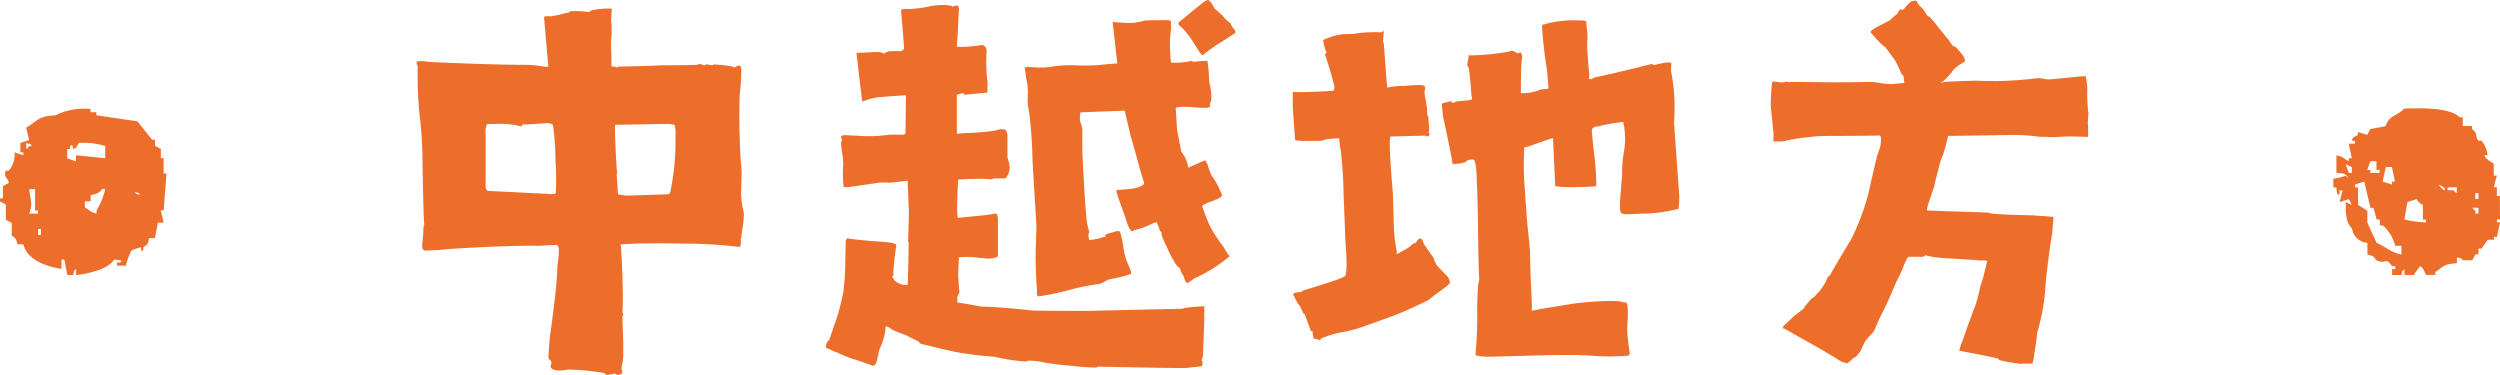
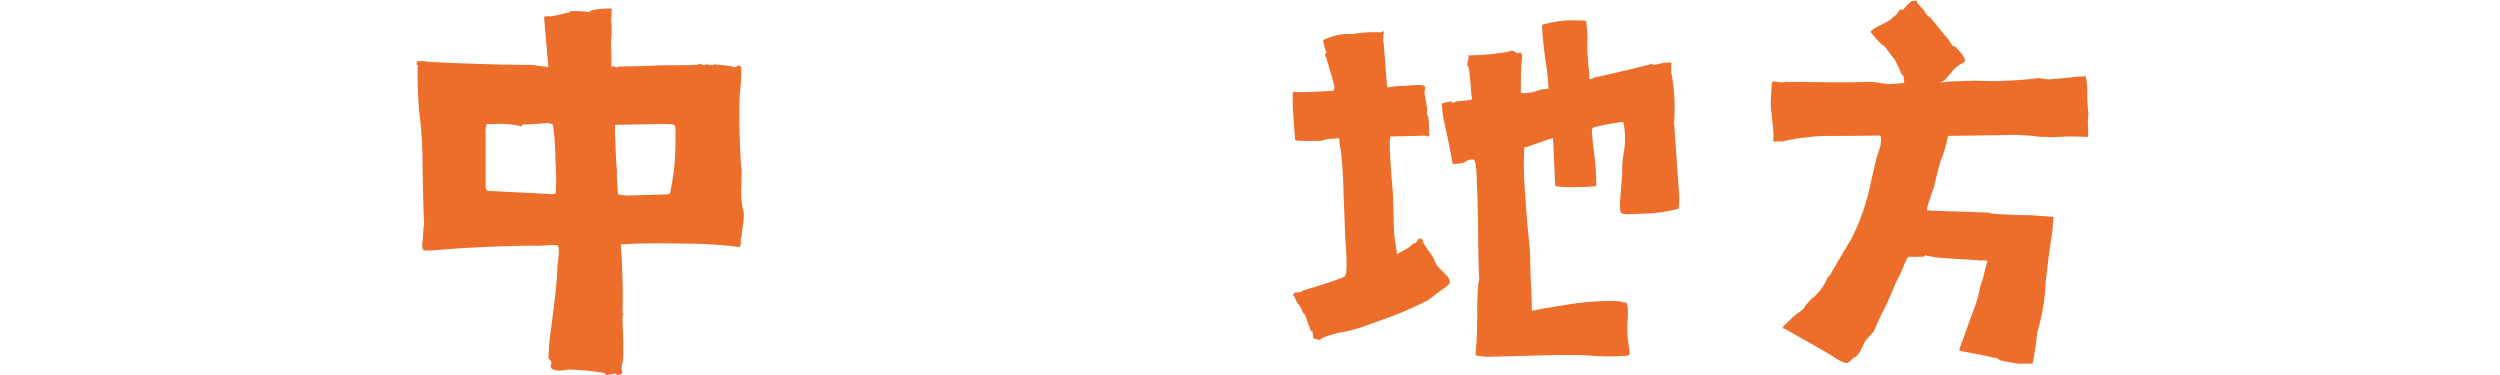
<svg xmlns="http://www.w3.org/2000/svg" width="300" height="45" viewBox="0 0 300 45">
  <g id="グループ_793" data-name="グループ 793" transform="translate(-810 -6397)">
-     <path id="パス_3699" data-name="パス 3699" d="M372.61.23c-.781.872-1.833.8-2.224,2.106-.613.121-1.23.236-1.844.352-.125.237-.249.467-.375.7-.364-.116-.738-.235-1.108-.347v.352c-.391.271-.6.165-.74.7h.377c0,.111,0,.232,0,.347-.25,0-.5,0-.743,0q.192.871.373,1.751h-.364c0,.116,0,.234,0,.349-.663-.334-.577-.5-1.484-.7,0,.7.005,1.4.005,2.1,1.1.12,1.015.03,1.481.7l-.369-.352a8.083,8.083,0,0,1-1.483.357c0,.349,0,.7,0,1.048.122,0,.244,0,.367,0,0,0,.055,1.363.377.7,0-.115,0-.235,0-.348h.368q-.18.7-.363,1.4c.369-.114.741-.232,1.109-.349.123.235.247.469.37.7-.245-.114-.488-.229-.738-.349-.016,1.387.018,2.493.745,3.157a2.038,2.038,0,0,0,1.85,1.744c0,.469.005.933.005,1.4,1.128.243.8.555,1.112.695,1.234.558.959-.535,1.853.7h.37c0,.118,0,.234,0,.352h-.372c0,.234,0,.464,0,.7.372,0,.74,0,1.111,0,.22-.7-.056-.3.369-.7v.7h1.11c.246-.349.5-.7.74-1.051.461.193.521.652.746,1.046.368,0,.737,0,1.106,0v-.346c.938-.62.952-.963,2.59-1.059,0-.231,0-.464,0-.7.735.21.316-.049.74.343h1.108c.122-.232.247-.463.369-.7l.371,0v-.7h.368q.369-.529.738-1.054c.247-.005.492-.005.744,0,0-.117,0-.239,0-.352h.369c.118-.584.242-1.171.364-1.755-.123,0-.247,0-.367,0,0-.114,0-.234,0-.35.121,0,.245,0,.37,0-.005-.936-.005-1.865-.011-2.8h-.368V9.668h-.371c.123-.469.245-.936.369-1.4h-.371c0-.465,0-.929-.005-1.4-.1-.184-.924-.441-1.112-1.048h.373a3.094,3.094,0,0,0-.745-1.747H381.5c-.44-.648.009-.8-.745-1.4,0-.115,0-.231,0-.349-.374,0-.743,0-1.114,0V1.271h-.373C378.11.142,375.075.15,372.61.23m-6.283,7.718h-.368c-.122-.347-.25-.7-.372-1.05.249.114.494.234.74.349Zm4.074-.71h.737c.123.588.252,1.171.373,1.752-.123,0-.247,0-.371,0,0,.116,0,.233,0,.352q-.553-.177-1.112-.35c.124-.585.25-1.168.372-1.755m-1.851-.695h.735V7.591h.375v.35c-.371,0-.742,0-1.107,0,0-.115,0-.234,0-.347h-.374c.127-.352.248-.7.374-1.053m3.721,11.2c-1.339-.287-1.856-.921-2.97-1.4-.31-.717-.852-1.808-1.111-2.451,0-.469,0-.935,0-1.4-.37-.237-.744-.462-1.114-.7,0-.7,0-1.4,0-2.1l-.366,0c0-.116,0-.232,0-.348q.55-.176,1.111-.354.362,1.576.749,3.155c.121,0,.242,0,.366,0,.12.464.248.932.372,1.4h.375c-.005.234-.005.466,0,.7h.37a5.025,5.025,0,0,1,1.485,2.45h.74c0,.348,0,.7,0,1.052m8.866-7.374h.375v.7c-.122,0-.251,0-.37.005-.005-.236,0-.469-.005-.7m.379,1.749c0,.237,0,.465,0,.7h-.375v-.352c-.416-.3-.056.048-.37-.348.243,0,.494,0,.744,0m-3.709-2.445h1.109c0,.234,0,.464,0,.7-.421-.295-.056.048-.373-.346-.247,0-.492,0-.738,0Zm-.372.354s-.113.049-.741-.7c.1.082,1.015.359.741.7m-2.587,1.752c0,.586,0,1.171,0,1.753.122,0,.249,0,.374,0,0,.115,0,.236,0,.35a13.351,13.351,0,0,1-2.591-.346c.121-.7.239-1.4.366-2.1.369-.118.74-.237,1.108-.351a1.474,1.474,0,0,0,.74.695" transform="translate(725.891 6409.801)" fill="#ed6d2b" fill-rule="evenodd" />
-     <path id="パス_3698" data-name="パス 3698" d="M6.651.845C4.619.9,4.383,1.594,3.143,2.323c.118.492.235.981.354,1.473-.35.123-.706.245-1.052.37,0,.369,0,.736,0,1.105H2.8c0,.125,0,.246,0,.368L1.744,5.274a2.91,2.91,0,0,1-.7,2.21H.693c-.332.809.421,1.034.355,1.473q-.348.188-.7.373c0,.49,0,.979,0,1.476H0v.363c.235.124.468.246.7.371,0,.614,0,1.227.007,1.84.233.124.468.247.7.368,0,.492,0,.983,0,1.474.143.309.441,0,.7,1.1h.7c.44,1.856,2.685,2.647,4.568,2.939,0-.372,0-.74,0-1.107l.35,0c.12.615.237,1.231.359,1.843h.7c.211-.737-.049-.319.351-.737V20c1.333-.124,3.856-.682,4.56-1.852,0,0,1.365.049.7.364-.119,0-.233,0-.351,0v.37c.354,0,.7,0,1.052,0a8.122,8.122,0,0,1,.7-1.845c.347-.122.7-.245,1.049-.369.212.045-.07.648.351.366v-.366c.594-.422.489-.221.7-1.1h.7c.115-.62.232-1.233.348-1.845.233,0,.468,0,.7,0-.121-.489-.24-.982-.358-1.475h.354q.173-2.207.341-4.422c-.118,0-.233,0-.351,0V5.973H19.3c0-.366,0-.736,0-1.106-.233-.12-.466-.243-.7-.361,0-.246,0-.494,0-.74h-.352q-.875-1.1-1.757-2.208Q14.021,1.2,11.563.834c0-.126,0-.245,0-.372-.233,0-.466,0-.7,0,0-.124,0-.245,0-.369a7.578,7.578,0,0,0-4.214.75M3.149,4.9c0-.245,0-.494,0-.739.7.224.3-.049.7.37H3.5c-.3.416.044.053-.352.369m.358,4.787h.706c0,.86,0,1.722,0,2.578h.348c0,.124,0,.244,0,.37l-1.054,0c.457-1.334.15-1.445-.006-2.951m1.415,5.527c-.115,0-.23,0-.351,0,0-.248,0-.493,0-.736.121,0,.235,0,.354,0ZM16.845,10.4c-.7-.22-.305.054-.7-.365.7.218.3-.055.7.365m-5.262,1.852v.372c-.847-.226-.771-.391-1.4-.736,0-.246,0-.494,0-.737.235,0,.466,0,.7,0,0-.245,0-.49,0-.738.764-.174.994-.235,1.4-.74h.351a8.739,8.739,0,0,1-1.05,2.581m1.042-7.738c0,.493,0,.98,0,1.472-1.167-.117-2.34-.239-3.507-.36,0,.245,0,.492,0,.737-.355-.125-.7-.243-1.056-.365,0-.367,0-.739,0-1.108h.35v-.37c.38-.336.331.319.354.367.518-.209.411-.3.7-.736a9.038,9.038,0,0,1,3.161.363" transform="translate(810 6410)" fill="#ed6d2b" fill-rule="evenodd" />
    <g id="グループ_768" data-name="グループ 768" transform="translate(860 6397)">
      <path id="パス_3676" data-name="パス 3676" d="M26.3,128.275a12.084,12.084,0,0,1,0,2.779q0,.412.052,1.647v1.337h.363a.263.263,0,0,1,.129.051.253.253,0,0,0,.13.052.247.247,0,0,0,.129-.052.27.27,0,0,1,.13-.051q3.062-.05,5.243-.154,2.646,0,4.1-.052a.587.587,0,0,0,.183-.051A.644.644,0,0,1,37,133.73l.467.154a.251.251,0,0,0,.13-.052.263.263,0,0,1,.129-.051,4.5,4.5,0,0,1,.675.1.393.393,0,0,0,.156-.052.425.425,0,0,1,.156-.051q2.49.207,2.283.361c.069.034.242-.034.519-.206.242-.069.381.051.415.36a23.086,23.086,0,0,1-.156,2.882q-.1,1.186-.051,4.631.1,3.6.26,4.735,0-.1-.053,2.16a8.812,8.812,0,0,0,.26,2.676,1.785,1.785,0,0,1,.053.515,12.37,12.37,0,0,1-.208,1.8l-.1.926a.155.155,0,0,0-.1.051q.051-.153.051.72l-.1.207a.063.063,0,0,0,0,.1,54.538,54.538,0,0,0-6.644-.411q-5.4-.1-7.681.1.1.772.207,3.706.1,3.139,0,4.425a.244.244,0,0,0,.053.128.26.26,0,0,1,.051.129.407.407,0,0,1-.051.154.391.391,0,0,0-.053.155q.1,2.727.1,3.138v1.6a4.3,4.3,0,0,1-.1.772,4.268,4.268,0,0,0-.1.72.613.613,0,0,0,.051.232.6.6,0,0,1,.052.18c0,.068-.078.145-.233.231a.5.5,0,0,1-.389.078q-.416-.207-.208-.207a3.757,3.757,0,0,1-1.142.207c-.138-.138-.191-.207-.156-.207a26.29,26.29,0,0,0-3.944-.411,2,2,0,0,0-.7.025,6.729,6.729,0,0,1-.7.078q-1.091,0-1.143-.515a.874.874,0,0,1,.052-.207.841.841,0,0,0,.053-.257.426.426,0,0,0-.156-.257,1.212,1.212,0,0,1-.183-.206.224.224,0,0,1-.026-.1,31.114,31.114,0,0,1,.364-3.859q.466-3.653.519-4.323.156-1.594.207-2.984.311-2.11,0-2.264c0-.069-.1-.1-.311-.1-.173,0-.545.019-1.116.052s-.891.051-.961.051q-.311-.051-4.1.051-4.2.153-6.851.359a22.409,22.409,0,0,1-2.6.155c-.174,0-.278-.188-.312-.566q.156-1.544.156-2.213c.069-.239.1-.342.1-.308q-.1-1.132-.207-7.307a48.387,48.387,0,0,0-.363-5.97,46.153,46.153,0,0,1-.208-5.865c0-.034-.018-.043-.051-.026S3,133.85,3,133.78c-.034-.206-.018-.325.053-.359a3.273,3.273,0,0,1,1.3.051q7.525.36,12.093.36a10.828,10.828,0,0,1,1.272.129c.6.086.96.128,1.064.128q-.466-5.4-.519-6.02a1.366,1.366,0,0,1,.727-.051,13.1,13.1,0,0,0,1.92-.412q.052-.05.26,0l.208-.206a10.947,10.947,0,0,1,2.232.1,3.351,3.351,0,0,0,.363-.206,8.959,8.959,0,0,1,2.44-.206,6.449,6.449,0,0,0-.053.978c0-.034-.018.034-.052.206m-10.692,12.76c-.035,0-.035.069,0,.206a10.235,10.235,0,0,0-3.271-.308h-.934a2.712,2.712,0,0,0-.156,1.286v6.329c.069.274.156.411.26.411l7.216.361a1.947,1.947,0,0,0,.934-.052,28,28,0,0,0-.026-3.859,32.445,32.445,0,0,0-.286-4.27c-.034-.206-.311-.309-.83-.309q-1.194.1-2.387.154a1.289,1.289,0,0,0-.519.051m11.16.927q.1,3.036.26,4.939l-.053.051q.052.824.156,2.419a10.358,10.358,0,0,0,1.038.154q.311,0,4.828-.154.362,0,.415-.283c.033-.188.069-.368.1-.54a28.226,28.226,0,0,0,.519-5.351v-1.029a2.963,2.963,0,0,0-.1-1.081q-.106-.155-1.3-.154-.729,0-5.814.1l-.051.052Z" transform="translate(-2.981 -126.05)" fill="#ed6d2b" />
-       <path id="パス_3677" data-name="パス 3677" d="M88.913,126.259c.138.034.208.1.208.206a.152.152,0,0,1,.052-.1,1.316,1.316,0,0,1,.623-.1,1.278,1.278,0,0,1,.1.463q-.053.463-.1,2.11L89.64,131.2a14.172,14.172,0,0,0,2.959-.207q.518,0,.624.67-.053.616-.053,1.852.1,1.955.156,1.7,0,1.75-.052,1.492l-1.4.129c-.554.051-1.021.1-1.4.128a.216.216,0,0,0,0-.205,4.927,4.927,0,0,0-.83.205v4.683q.882-.1,1.921-.129a24.614,24.614,0,0,0,2.8-.283,1.481,1.481,0,0,1,1.142-.051,1.459,1.459,0,0,1,.208.823v2.316a2.035,2.035,0,0,0,.13.591,2.056,2.056,0,0,1,.129.592,1.887,1.887,0,0,1-.155.952q-.209.49-.416.54h-1.35c-.173.069-.242.1-.208.1q-.261,0-.882-.051h-.883q-1.09,0-2.284.1-.1,1.8-.1,2.881a11.209,11.209,0,0,0,.052,1.7q1.09-.1,3.166-.309c.312-.034.614-.078.908-.129s.458-.077.493-.077q.207,0,.26.668v4.426q-.053.154-.57.257a3.2,3.2,0,0,1-1.143,0c-.139,0-.363-.017-.674-.052a9.966,9.966,0,0,0-2.285-.051q-.053.516-.1,2.058,0,.567.156,2.162-.208.412-.208.36a1.772,1.772,0,0,0,0,.874,5.9,5.9,0,0,1,.8.1q.6.1,2,.36,2.284.052,6.073.464.207.051,7.06.051-.365,0,6.488-.154l4.567-.1a.927.927,0,0,1,.26-.1q.623-.1,2.336-.206v1.75q-.052,1.647-.155,4.219l-.156.464a.4.4,0,0,0,.052.154.4.4,0,0,1,.052.154c0,.275-.035.429-.1.464q-.831.1-1.869.206-.311.05-10.537-.155a.407.407,0,0,0-.155.051.415.415,0,0,1-.156.052,19.655,19.655,0,0,1-2.8-.206,30.585,30.585,0,0,1-3.426-.412,8.893,8.893,0,0,0-1.92-.206c.069,0,0,.034-.208.1a19.634,19.634,0,0,1-3.737-.566,39.519,39.519,0,0,1-4.931-.618q-1.868-.412-4.1-.978a.3.3,0,0,0-.1-.205c-.415-.206-.918-.463-1.505-.772q-.728-.257-1.609-.618c-.485-.377-.779-.515-.882-.411a4.965,4.965,0,0,1-.156,1.081,7.226,7.226,0,0,1-.415,1.26,3.843,3.843,0,0,0-.312.952q-.156.772-.207.927c-.1.308-.244.463-.416.463q-.675-.258-2.076-.72a13.748,13.748,0,0,1-2.336-.927.794.794,0,0,1-.311-.1l-.415-.207a.688.688,0,0,0-.285-.1c-.156-.035-.234-.12-.234-.257a1.182,1.182,0,0,1,.415-.823q.467-1.389.987-2.882.258-.821.674-2.727a26.341,26.341,0,0,0,.234-3.036q.025-1.492.078-3.243c.069-.205.173-.309.312-.309q-.624.052,2.75.361.986.051,1.972.154c.657.07,1,.189,1.038.361a27.625,27.625,0,0,0-.363,3.293v.412h-.1a.149.149,0,0,0-.1.051.776.776,0,0,1,.26.361,1.875,1.875,0,0,0,1.66.618q.156-4.889.1-5.146a.148.148,0,0,1-.052-.1l.1-3.345-.156-3.912q-.623.1-2.128.257a9.865,9.865,0,0,0-1.4,0q-.208.052-1.713.257-.675.1-1.4.206a3.919,3.919,0,0,1-1.038.051,13.881,13.881,0,0,1-.052-2.675,8.808,8.808,0,0,0-.129-1.442,7.721,7.721,0,0,1-.13-1.183.316.316,0,0,1,.052-.18.32.32,0,0,0,.053-.18.414.414,0,0,0-.053-.154.391.391,0,0,1-.052-.155c0-.137.12-.222.364-.257.207,0,.535.019.986.051.346,0,.692.019,1.038.052a18.006,18.006,0,0,0,3.426-.154h1.608q.26-.051.311-.155l.052-4.579q-.883.051-2.855.205a6.922,6.922,0,0,0-1.791.335q-.6.232-.6.18-.1-.772-.286-2.341t-.389-3.371c-.035-.1-.052-.137-.052-.1q.26,0,1.35-.051c.727-.034,1.159-.052,1.3-.052a2.5,2.5,0,0,1,.675.155.149.149,0,0,1,.052.1v.1c.1-.309.138-.463.1-.463.034.172.051.24.051.206a.7.7,0,0,1,.519-.155q-.26-.05,1.506-.051c-.071,0-.035-.069.1-.207h.1q-.052-1.028-.207-2.8t-.156-1.878q.052-.2.727-.155a14.349,14.349,0,0,0,2.647-.309,6.908,6.908,0,0,1,2.6-.1m19.413,1.955q.571.052,1.35.1a6.725,6.725,0,0,0,2.284-.206.151.151,0,0,0,.1-.051q.415-.051,2.232-.051a8.081,8.081,0,0,1,.987.025,4.38,4.38,0,0,1,.051,1.055l-.1.926a18.561,18.561,0,0,0,.1,3.088,10.577,10.577,0,0,0,1.921-.1,3.358,3.358,0,0,1,.519-.1c.208.069.293.1.26.1.277-.034.624-.069,1.038-.1.553,0,.761-.034.624-.1a19.172,19.172,0,0,1,.207,2.265,3.488,3.488,0,0,0,.1.72,5.891,5.891,0,0,1,.156,1.9q0-.05-.156.361v.36q-.208.206-1.921.051-1.973-.153-2.18.1l.156,2.573.519,2.676a3.849,3.849,0,0,1,.83,1.9q1.921-.874,2.025-.874.051,0,.311.565.1.361.415,1.184a9.17,9.17,0,0,1,.623.952,11.222,11.222,0,0,1,.675,1.466q.051.258-1.194.721a4.263,4.263,0,0,0-1.194.565,23.343,23.343,0,0,0,.883,2.316,17.183,17.183,0,0,0,1.66,2.573q.207.361.675,1.081c.1,0,.138.019.1.052a18.2,18.2,0,0,1-3.27,2.212,9.594,9.594,0,0,1-.986.464,6.8,6.8,0,0,1-.831.565q-.208.052-.519-1.029c-.069,0-.13-.059-.181-.179s-.13-.336-.234-.644a.63.63,0,0,1-.285-.207c-.087-.1-.182-.222-.285-.36l-.1-.206a12.669,12.669,0,0,1-.882-1.75,10.869,10.869,0,0,1-.623-1.44.335.335,0,0,0,0-.257,1.647,1.647,0,0,1-.207-.257,9.783,9.783,0,0,0-.364-.978,3.234,3.234,0,0,0-.857.334,9.856,9.856,0,0,1-1.687.591c-.278.069-.4.138-.363.206q-.416-.153-.83-1.595,0-.051-.779-2.213-.156-.411-.311-.977v-.154a.045.045,0,0,0,.051-.051q.934-.051,1.817-.155,1.452-.256,1.453-.72-.26-.719-.649-2.161t-.96-3.4q-.363-1.544-.727-3.088l-5.294.206a2.4,2.4,0,0,0,0,1.234,3.671,3.671,0,0,1,.208.772v2.677q.312,6.587.571,8.644c.069.276.156.635.26,1.081l-.1.205a2.579,2.579,0,0,0,.1.72,8.072,8.072,0,0,0,2.128-.515h-.26a.6.6,0,0,1,.208-.206q.518-.153,1.195-.36a.88.88,0,0,1,.415.051,11.321,11.321,0,0,1,.415,1.879,7.448,7.448,0,0,0,.571,2.084q.467.978.311,1.132a14.587,14.587,0,0,1-2.491.617,2.75,2.75,0,0,0-.675.309,2.092,2.092,0,0,1-.882.309,23.608,23.608,0,0,0-3.271.668,31.742,31.742,0,0,1-3.685.772.228.228,0,0,1-.26-.257v-.566q-.1-1.234-.156-3.756.051-2.573.1-3.5v-.36l-.468-7.822a52.326,52.326,0,0,0-.415-5.866,7.711,7.711,0,0,1-.155-2.032,5.866,5.866,0,0,0-.208-2.033,5.675,5.675,0,0,0-.156-1.133q-.052-.153.311-.206c-.069,0,.208.019.831.052a8.616,8.616,0,0,0,2.231-.1,14.151,14.151,0,0,1,2.907-.128,21.7,21.7,0,0,0,2.959-.078q.934-.1,1.869-.154Zm12.2-1.646a3,3,0,0,0-.623-.927q-.156-.2-.882.361c-.1.1-.381.326-.831.668l-1.921,1.6a.289.289,0,0,0,.078.386,4.485,4.485,0,0,1,.493.438,13.082,13.082,0,0,1,1.453,2.007q.674,1.132.883,1.132-.157,0,1.5-1.184,1.09-.668,2.336-1.492c.069-.069.053-.206-.052-.412a2.187,2.187,0,0,1-.233-.283,3.036,3.036,0,0,1-.286-.54,2.729,2.729,0,0,1-.882-.823q-.1-.1-1.038-.926" transform="translate(-24.822 -125.587)" fill="#ed6d2b" />
      <path id="パス_3678" data-name="パス 3678" d="M165.816,130.454l-.1,1.131a2.024,2.024,0,0,0,.1.36l.363,4.833.053.411a8.9,8.9,0,0,1,1.66-.206h.519a12.81,12.81,0,0,1,1.973-.1.154.154,0,0,1,.051.1v.1a.149.149,0,0,1,.052-.1v-.1a.33.33,0,0,1,.26.206.609.609,0,0,1,0,.36,3.067,3.067,0,0,0-.052.463q0-.1.311,1.748v.463a1.045,1.045,0,0,0,.052.411.545.545,0,0,0,.1.154q.1,1.183.1,1.748c-.07.069-.1.121-.1.154,0-.068.051,0,.155.206-.07.172-.174.257-.311.257q.052,0-.26-.1l-4.1.1q-.312.154.26,6.787.051,1.594.1,3.239a19.66,19.66,0,0,0,.363,3.753v.36c.416-.239.77-.437,1.064-.591a3.955,3.955,0,0,0,.909-.694.755.755,0,0,0,.311-.1.955.955,0,0,0,.129-.18,1.239,1.239,0,0,1,.182-.231.358.358,0,0,1,.26-.1c.1,0,.19.086.26.257s.121.309.156.411q.622.926,1.141,1.645a3.922,3.922,0,0,0,.416.925q.673.721,1.193,1.234a1.446,1.446,0,0,1,.364.874,5.287,5.287,0,0,1-.779.668q-.988.72-1.168.874a5.246,5.246,0,0,1-.493.36.147.147,0,0,0-.052.1q-2.96,1.441-4.515,2.005-1.714.617-3.168,1.131a15.077,15.077,0,0,1-2.7.746,10.929,10.929,0,0,0-2.647.8v.1a.15.15,0,0,1-.051.1,1.782,1.782,0,0,0-.779-.206c-.071-.342-.122-.651-.156-.926a.4.4,0,0,0-.156.051q-.466-1.234-.725-2.005a.889.889,0,0,0-.208-.154q-.26-.617-.39-.848a.941.941,0,0,0-.285-.335c-.208-.411-.363-.737-.468-.977a.065.065,0,0,1-.1,0,.42.42,0,0,1,.416-.36c.379-.034.588-.051.622-.051-.1,0-.018-.069.26-.206q4.826-1.439,4.983-1.748.311-.617,0-4.422,0-.257-.208-5.45a50.26,50.26,0,0,0-.336-5.193,7.972,7.972,0,0,1-.183-1.44l-1.3.1a2.92,2.92,0,0,0-.779.206q-1.764.051-2.75,0a1.282,1.282,0,0,1-.467-.1l-.26-3.6q-.052-.668,0-2.16.727.051,2.179,0,2.543-.1,2.674-.154c.086-.034.129-.206.129-.514q-.572-2.211-1.142-3.856c.138-.136.208-.189.208-.154a5.045,5.045,0,0,1-.416-1.542,7.648,7.648,0,0,1,2.076-.668,9.882,9.882,0,0,1,1.454-.051,14.592,14.592,0,0,1,3.374-.206.259.259,0,0,0,.129-.051.257.257,0,0,1,.13-.051c.033-.068.069-.068.1,0m23.358-1.337a13.463,13.463,0,0,0-4.256.514c-.071,0-.1.086-.1.257a49.206,49.206,0,0,0,.57,5.039q.1.875.208,2.365a4.11,4.11,0,0,1-.882.1,5.419,5.419,0,0,1-2.232.463c-.139,0-.208-.016-.208-.051q0-2.211.053-3.239a5.171,5.171,0,0,1,.051-.566,5.549,5.549,0,0,0,.052-.617q-.1-.411-.26-.411a.893.893,0,0,1-.26.1,1.143,1.143,0,0,1-.311-.154.89.89,0,0,0-.415-.154.56.56,0,0,0-.311.1,30.728,30.728,0,0,1-4.931.463.045.045,0,0,0,.052.051v.1a2.454,2.454,0,0,1-.078.54,2.472,2.472,0,0,0-.077.489.377.377,0,0,0,.1.18.384.384,0,0,1,.1.231q.157,1.131.313,3.291c.1.24.069.395-.1.463q-.832.1-1.557.154a3.519,3.519,0,0,0-.571.206c-.174-.137-.225-.206-.156-.206a3.257,3.257,0,0,0-.519.1,1.98,1.98,0,0,0-.674.206l.155,1.491q.572,2.622.935,4.473.155.823.208,1.234a4.124,4.124,0,0,0,1.557-.206l.208-.206a2.047,2.047,0,0,1,.725-.1q.363.052.416,2.417.1,1.749.156,5.656.05,5.3.155,6.324a4.6,4.6,0,0,0-.155.771q-.106,1.748-.1,2.931a51,51,0,0,1-.208,5.347l.053.051a7.327,7.327,0,0,0,2.076.154q.309,0,5.916-.154,4.152-.1,5.969.051a27.213,27.213,0,0,0,4.1,0,.4.4,0,0,0,.415-.257q0,.1-.208-1.44a11.587,11.587,0,0,1-.1-2.005q.207-2.571-.208-2.725a.153.153,0,0,0-.1.051,1,1,0,0,1-.311-.077.99.99,0,0,0-.311-.077c-.347-.034-.744-.051-1.195-.051a37.524,37.524,0,0,0-4.567.36l-2.492.411q-.467.052-2.285.411.052-.617-.1-3.291-.1-2.468-.1-3.8-.21-2.21-.364-3.651-.156-2.211-.311-4.473a32,32,0,0,1,0-4.473q0,.154.831-.154,2.283-.822,2.6-.874l.26,5.759a13.052,13.052,0,0,0,2.8.1,17.793,17.793,0,0,0,2.128-.1,30.066,30.066,0,0,0-.208-3.548q-.26-2.005-.311-2.931-.053-.41.181-.54a.928.928,0,0,1,.442-.128,24.536,24.536,0,0,1,3.217-.566c-.1,0-.1.138,0,.411a9.641,9.641,0,0,1,0,3.188,12.106,12.106,0,0,0-.208,2.776q0-.2-.208,2.417-.155,1.9.079,2.134t1.635.128q.933-.05,1.454-.051a18.192,18.192,0,0,0,3.788-.566,8.346,8.346,0,0,0,.051-2.16l-.57-8.072a.144.144,0,0,1-.052-.1.146.146,0,0,1,.052-.1v-.1a22.414,22.414,0,0,0-.363-5.964q0-1.13.052-.977-.208-.257-2.024.206a.465.465,0,0,1-.208-.051.468.468,0,0,0-.206-.051q-3.843.978-6.748,1.594c-.244.069-.347.12-.313.154a.15.15,0,0,0,.1.051h-.57c.069.069.1-.171.1-.72a16.947,16.947,0,0,1-.156-1.8,11.715,11.715,0,0,1-.051-2.417q-.053-1.028-.155-1.8a.145.145,0,0,1,.051-.1c0-.136-.329-.206-.986-.206" transform="translate(-49.757 -126.674)" fill="#ed6d2b" />
      <path id="パス_3679" data-name="パス 3679" d="M273.565,141.99l-2.129.1c-.069,0-.311-.016-.726-.051h-.675a22.982,22.982,0,0,0-4.1-.206l-6.9.1a18.049,18.049,0,0,1-.468,1.852,7.652,7.652,0,0,1-.311.849q-.209.49-.935,3.525c-.174.48-.363,1.038-.571,1.673s-.277.986-.208,1.054q.259,0,2.8.1,2.024.051,4.62.154c-.035,0-.018.069.051.205.034,0,.018-.033-.051-.1s-.087-.1-.053-.1q.1.206,5.035.309a3.586,3.586,0,0,1,.675.051q1.038.051,2.076.154-.052.566-.156,1.9-.362,2.111-.779,5.866a25.049,25.049,0,0,1-1.038,6.174,23.22,23.22,0,0,1-.311,2.315,7.083,7.083,0,0,1-.259,1.389c.034-.035-.26-.051-.882-.051-.381,0-.519.016-.415.051a22.645,22.645,0,0,1-2.648-.464l-.207-.205q-2.129-.464-4.62-.926a6.453,6.453,0,0,1,.415-1.235q.572-1.7,1.506-4.168a12.85,12.85,0,0,0,.57-2.213q.207-.564.415-1.286.052-.308.467-1.852a1.2,1.2,0,0,0-.779-.051q-.208-.051-1.894-.155l-2.569-.154a11.167,11.167,0,0,1-2.285-.361c.138,0,.069.07-.208.207h-1.66q-.209,0-.623,1.029a13.305,13.305,0,0,1-.934,2.007q-.313.772-.676,1.6-.208.515-.83,1.8l-.519,1.029q-.26.617-.674,1.544-.468.462-.987,1.08-.26.516-.623,1.286-.208.257-.519.618l-.311.154a3.341,3.341,0,0,1-.727.618,2.841,2.841,0,0,1-1.271-.54q-.857-.541-2.1-1.261-2.024-1.132-4.2-2.367c-.138.034-.19.034-.155,0a.771.771,0,0,1,.1-.309q.57-.513,1.3-1.234a13.087,13.087,0,0,0,1.141-.875,1.236,1.236,0,0,1,.156-.309q.31-.36.779-.875a.332.332,0,0,1,.129-.078.267.267,0,0,0,.1-.051c.017-.016.129-.137.337-.359s.329-.352.364-.386a10.209,10.209,0,0,0,.779-1.183c.033-.1.1-.274.207-.515a1.082,1.082,0,0,0,.26-.206q1.141-2.007,2.492-4.22a26.191,26.191,0,0,0,2.283-6.277q.362-1.7.882-3.808a11.427,11.427,0,0,0,.415-1.286q.156-1.131-.1-1.183-2.284.051-6.021.051-.675,0-1.661.051c-.83.1-1.316.154-1.453.154a22.54,22.54,0,0,0-2.543.462h-1.09a8.065,8.065,0,0,0,0-1.286q-.1-.977-.311-3.035,0-.566.077-1.724t.079-1.054c.1-.1.293-.12.57-.051a4.566,4.566,0,0,0,.934.051c-.069,0,.017-.034.26-.1a.263.263,0,0,1,.13.052.255.255,0,0,0,.129.051c0-.034.035-.051.1-.051q1.038,0,5.554.051,1.4,0,4.049-.051a8.627,8.627,0,0,1,1.272.128,8.28,8.28,0,0,0,1.168.129,15.438,15.438,0,0,0,1.713-.154l-.1-.823-.259-.257a12.617,12.617,0,0,0-.831-1.749q-.208-.257-.493-.644t-.648-.849a3.5,3.5,0,0,1-.285-.207,2.613,2.613,0,0,1-.234-.205,17.47,17.47,0,0,1-1.194-1.338q0-.256,1.246-.874.517-.257,1.089-.566a4.957,4.957,0,0,1,.83-.72,4.693,4.693,0,0,1,.363-.566.822.822,0,0,0,.415,0,7.17,7.17,0,0,1,.882-.926c.035-.068.156-.1.363-.1.208-.034.329-.034.364,0a.452.452,0,0,0,.051.206,1.417,1.417,0,0,0,.183.257q.128.154.545.566a7.3,7.3,0,0,0,.519.772,2.988,2.988,0,0,1,.26.154q.31.31,1.168,1.39c.57.72.883,1.106.934,1.157s.094.1.129.129q.157.258.519.772a.919.919,0,0,1,.364.154q1.347,1.39,1.038,1.75c-.174.1-.4.24-.675.412a3.2,3.2,0,0,0-.779.72.314.314,0,0,0-.078.128c-.018.051-.044.077-.078.077a8.573,8.573,0,0,1-.985,1.029,1.336,1.336,0,0,0-.312.155,6.931,6.931,0,0,1,1.3-.155q.934-.049,2.8-.1l2.44.051a46.653,46.653,0,0,0,5.191-.36,4.214,4.214,0,0,1,.648.077,4.286,4.286,0,0,0,.7.077q.727-.049,3.737-.359.83,0,.624-.1a11.923,11.923,0,0,1,.207,1.491,20.489,20.489,0,0,0,.1,2.779,1.237,1.237,0,0,1,.026.463c-.018.206-.035.438-.052.695a2.452,2.452,0,0,0,.026.643v1.286Z" transform="translate(-75.271 -125.623)" fill="#ed6d2b" />
    </g>
  </g>
</svg>